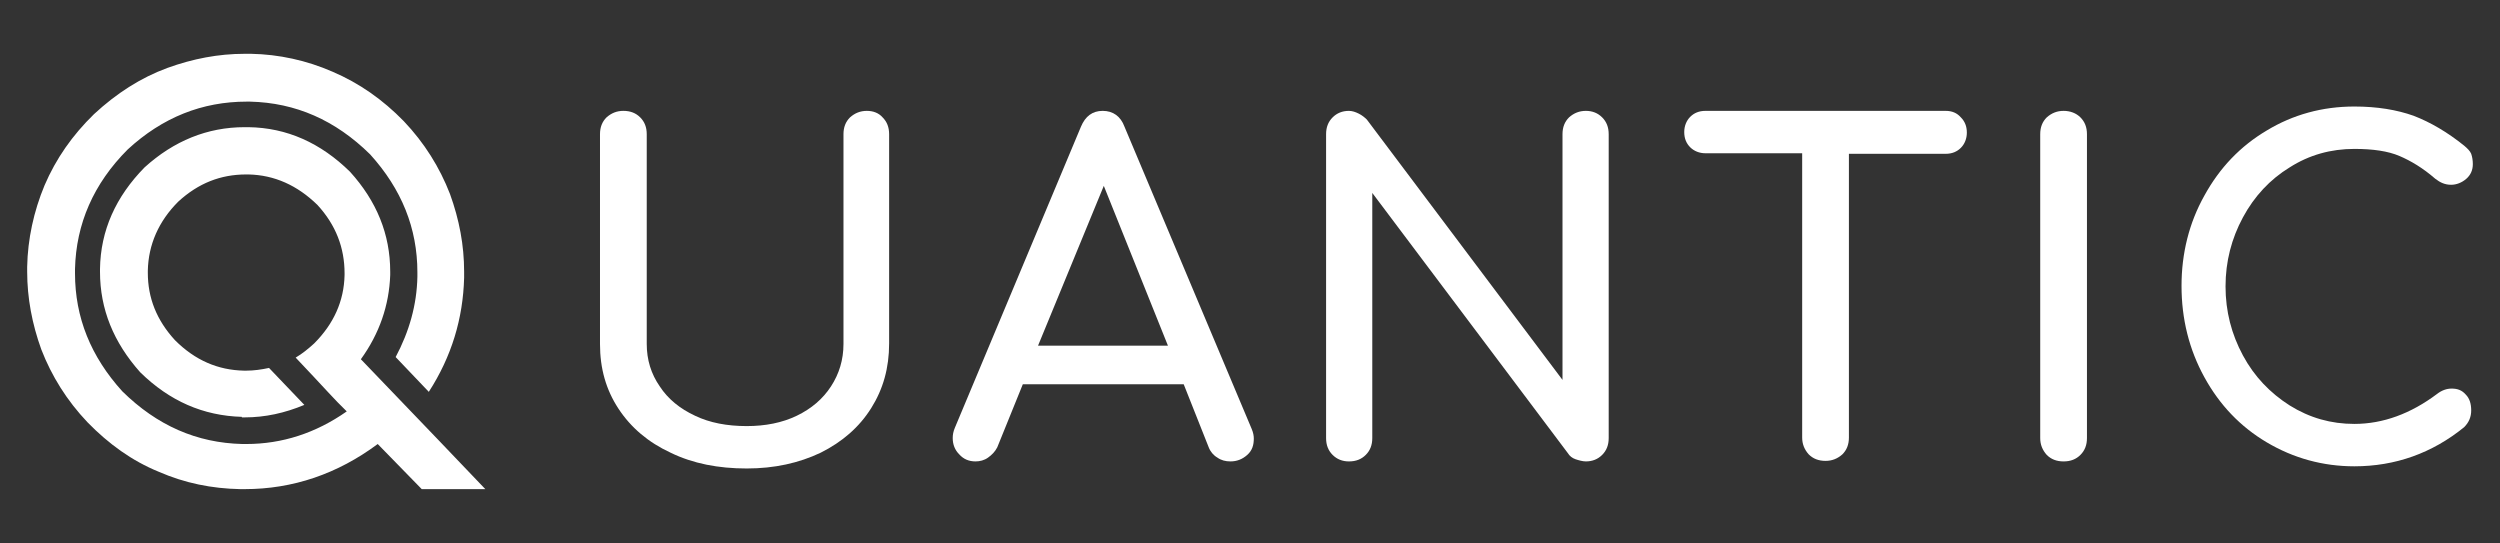
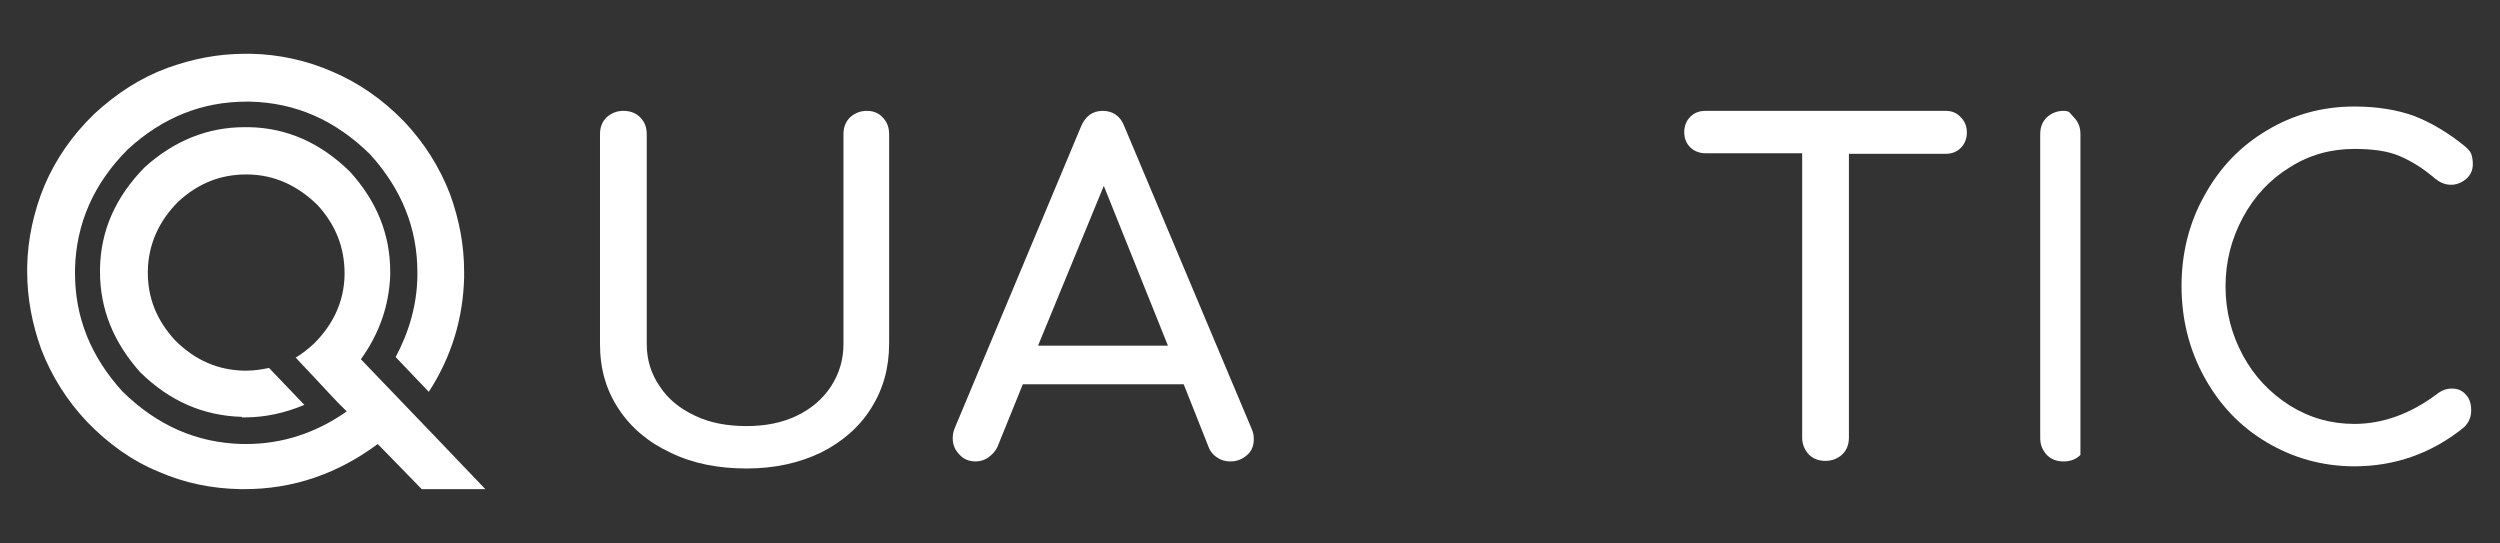
<svg xmlns="http://www.w3.org/2000/svg" version="1.1" id="Layer_1" x="0px" y="0px" viewBox="0 0 460 100" style="enable-background:new 0 0 460 100;" xml:space="preserve">
  <rect x="0" y="0" width="460" height="100" fill="#333333" stroke="none" />
  <style type="text/css">
	.st0{fill:#FFFFFF;}
</style>
  <g>
    <g>
      <path class="st0" d="M66.4,66.1c3.4-4.7,5.2-9.9,5.4-15.5V50c0-6.9-2.5-13-7.4-18.4c-5.4-5.3-11.6-8.1-18.7-8.2H45    c-6.8,0-13,2.5-18.4,7.4c-5.3,5.4-8.1,11.6-8.2,18.7V50c0,6.9,2.5,13,7.4,18.5c5.4,5.3,11.6,8,18.7,8.2v0.1H45    c3.8,0,7.4-0.8,11-2.3l-6.5-6.8c-1.4,0.3-2.8,0.5-4.2,0.5h-0.4c-4.8-0.1-9-1.9-12.7-5.6c-3.4-3.7-5-7.8-5-12.4v-0.4    c0.1-4.8,2-9.1,5.6-12.7c3.7-3.4,7.8-5,12.5-5h0.4c4.8,0.1,9,2,12.7,5.6c3.4,3.7,5,7.9,5,12.6v0.3c-0.1,4.8-2,9-5.6,12.6    c-1.1,1-2.2,1.9-3.4,2.6l3.3,3.5l2.7,2.9l1.7,1.8l1.7,1.7c-5.7,4-11.9,6-18.5,6h-0.7c-8.4-0.2-15.7-3.4-22.1-9.7    c-5.8-6.4-8.7-13.6-8.7-21.7v-0.8c0.2-8.3,3.4-15.7,9.7-22c6.4-5.9,13.7-8.8,21.9-8.8H46c8.4,0.2,15.7,3.4,22.1,9.7    c5.8,6.4,8.7,13.6,8.7,21.7v0.8c-0.1,5.2-1.5,10.1-4,14.8l6.1,6.4c4.2-6.5,6.3-13.5,6.5-21V50c0-4.9-0.9-9.6-2.6-14.3    c-1.9-4.9-4.7-9.4-8.5-13.4c-3.9-4-8.2-7-13.1-9.1c-4.8-2.1-9.9-3.2-15-3.3H45c-4.8,0-9.5,0.9-14.2,2.6c-4.9,1.8-9.4,4.7-13.5,8.5    c-4,3.9-7,8.2-9.1,13.1c-2,4.8-3.1,9.9-3.2,15V50c0,4.8,0.9,9.6,2.6,14.3c1.9,4.9,4.7,9.4,8.5,13.4c3.9,4,8.2,7.1,13.1,9.1    c4.8,2.1,9.8,3.1,15,3.2H45c8.9,0,17.1-2.8,24.5-8.3l8.1,8.3h11.7c-2.9-3-5.7-6-8.6-9C76,76.1,71.2,71.1,66.4,66.1z" />
    </g>
  </g>
  <g>
    <path class="st0" d="M159.5,20.4c-1.2,0-2.2,0.4-3.1,1.2c-0.8,0.8-1.2,1.8-1.2,3.1v38.6c0,2.9-0.8,5.5-2.3,7.8   c-1.5,2.3-3.6,4.1-6.3,5.4s-5.8,1.9-9.2,1.9c-3.6,0-6.8-0.6-9.5-1.9c-2.8-1.3-5-3.1-6.5-5.4c-1.6-2.3-2.4-4.9-2.4-7.8V24.7   c0-1.3-0.4-2.3-1.2-3.1c-0.8-0.8-1.8-1.2-3.1-1.2c-1.2,0-2.2,0.4-3.1,1.2c-0.8,0.8-1.2,1.8-1.2,3.1v38.6c0,4.5,1.1,8.4,3.4,11.9   s5.5,6.2,9.6,8.1c4.1,2,8.8,2.9,14,2.9c5.1,0,9.6-1,13.6-2.9c4-2,7.1-4.7,9.3-8.2s3.3-7.4,3.3-11.9V24.7c0-1.3-0.4-2.3-1.2-3.1   C161.7,20.8,160.7,20.4,159.5,20.4z" />
    <path class="st0" d="M206.9,23.3c-0.7-1.9-2.1-2.9-4-2.9s-3.2,1-4,2.9l-23.2,55.4c-0.3,0.7-0.4,1.3-0.4,1.9c0,1.2,0.4,2.2,1.2,3   c0.8,0.9,1.8,1.3,3,1.3c0.8,0,1.6-0.2,2.3-0.7s1.3-1.1,1.7-1.9l4.7-11.6h29.6l4.6,11.6c0.3,0.8,0.9,1.5,1.6,1.9   c0.7,0.5,1.5,0.7,2.4,0.7c1.2,0,2.2-0.4,3.1-1.2c0.9-0.8,1.2-1.8,1.2-3c0-0.5-0.1-1.1-0.4-1.8L206.9,23.3z M191,63.6l12.1-29.4   l11.8,29.4H191z" />
-     <path class="st0" d="M291.8,20.4c-1.2,0-2.2,0.4-3.1,1.2c-0.8,0.8-1.2,1.8-1.2,3.1v45.2l-36-47.9c-0.4-0.4-0.9-0.8-1.5-1.1   c-0.6-0.3-1.2-0.5-1.8-0.5c-1.2,0-2.2,0.4-3,1.2c-0.8,0.8-1.2,1.8-1.2,3.1v55.9c0,1.3,0.4,2.3,1.2,3.1c0.8,0.8,1.8,1.2,3,1.2   c1.3,0,2.3-0.4,3.1-1.2s1.2-1.8,1.2-3.1V35.5l36,47.9c0.3,0.5,0.8,0.9,1.4,1.1s1.3,0.4,1.9,0.4c1.2,0,2.2-0.4,3-1.2   s1.2-1.8,1.2-3.1V24.7c0-1.3-0.4-2.3-1.2-3.1C294,20.8,293,20.4,291.8,20.4z" />
    <path class="st0" d="M358,20.4h-44.2c-1.2,0-2.1,0.4-2.8,1.1s-1.1,1.7-1.1,2.8c0,1.2,0.4,2.1,1.1,2.8c0.7,0.7,1.7,1.1,2.8,1.1h17.8   v52.3c0,1.2,0.4,2.2,1.2,3.1c0.8,0.8,1.8,1.2,3.1,1.2c1.2,0,2.2-0.4,3.1-1.2c0.8-0.8,1.2-1.8,1.2-3.1V28.3H358   c1.2,0,2.1-0.4,2.8-1.1c0.7-0.7,1.1-1.7,1.1-2.8c0-1.2-0.4-2.1-1.1-2.8C360.1,20.8,359.2,20.4,358,20.4z" />
-     <path class="st0" d="M379.7,20.4c-1.2,0-2.2,0.4-3.1,1.2c-0.8,0.8-1.2,1.8-1.2,3.1v55.9c0,1.2,0.4,2.2,1.2,3.1   c0.8,0.8,1.8,1.2,3.1,1.2s2.3-0.4,3.1-1.2c0.8-0.8,1.2-1.8,1.2-3.1V24.7c0-1.3-0.4-2.3-1.2-3.1S380.9,20.4,379.7,20.4z" />
+     <path class="st0" d="M379.7,20.4c-1.2,0-2.2,0.4-3.1,1.2c-0.8,0.8-1.2,1.8-1.2,3.1v55.9c0,1.2,0.4,2.2,1.2,3.1   c0.8,0.8,1.8,1.2,3.1,1.2s2.3-0.4,3.1-1.2V24.7c0-1.3-0.4-2.3-1.2-3.1S380.9,20.4,379.7,20.4z" />
    <path class="st0" d="M451.1,71.5c-0.9,0-1.8,0.3-2.7,1c-4.8,3.6-9.9,5.5-15.2,5.5c-4.3,0-8.2-1.1-11.9-3.4   c-3.6-2.3-6.5-5.3-8.6-9.2c-2.1-3.9-3.2-8.1-3.2-12.7s1.1-8.8,3.2-12.7s5-7,8.6-9.2c3.6-2.3,7.6-3.4,11.9-3.4   c3.4,0,6.2,0.4,8.3,1.3c2.1,0.9,4.3,2.2,6.6,4.2c0.9,0.7,1.8,1.1,2.9,1.1c1,0,2-0.4,2.8-1.1c0.8-0.7,1.2-1.6,1.2-2.7   c0-0.7-0.1-1.3-0.3-1.9c-0.2-0.5-0.7-1-1.3-1.5c-3.1-2.5-6.2-4.3-9.3-5.5c-3.1-1.1-6.7-1.7-10.9-1.7c-5.9,0-11.3,1.5-16.1,4.4   c-4.9,2.9-8.7,6.9-11.5,12c-2.8,5-4.2,10.6-4.2,16.6c0,6.1,1.4,11.7,4.2,16.8c2.8,5.1,6.6,9.1,11.5,12s10.3,4.4,16.1,4.4   c7.5,0,14.3-2.4,20.2-7.2c0.9-0.9,1.3-1.9,1.3-3.1s-0.3-2.2-1-2.9C453,71.8,452.2,71.5,451.1,71.5z" />
  </g>
</svg>